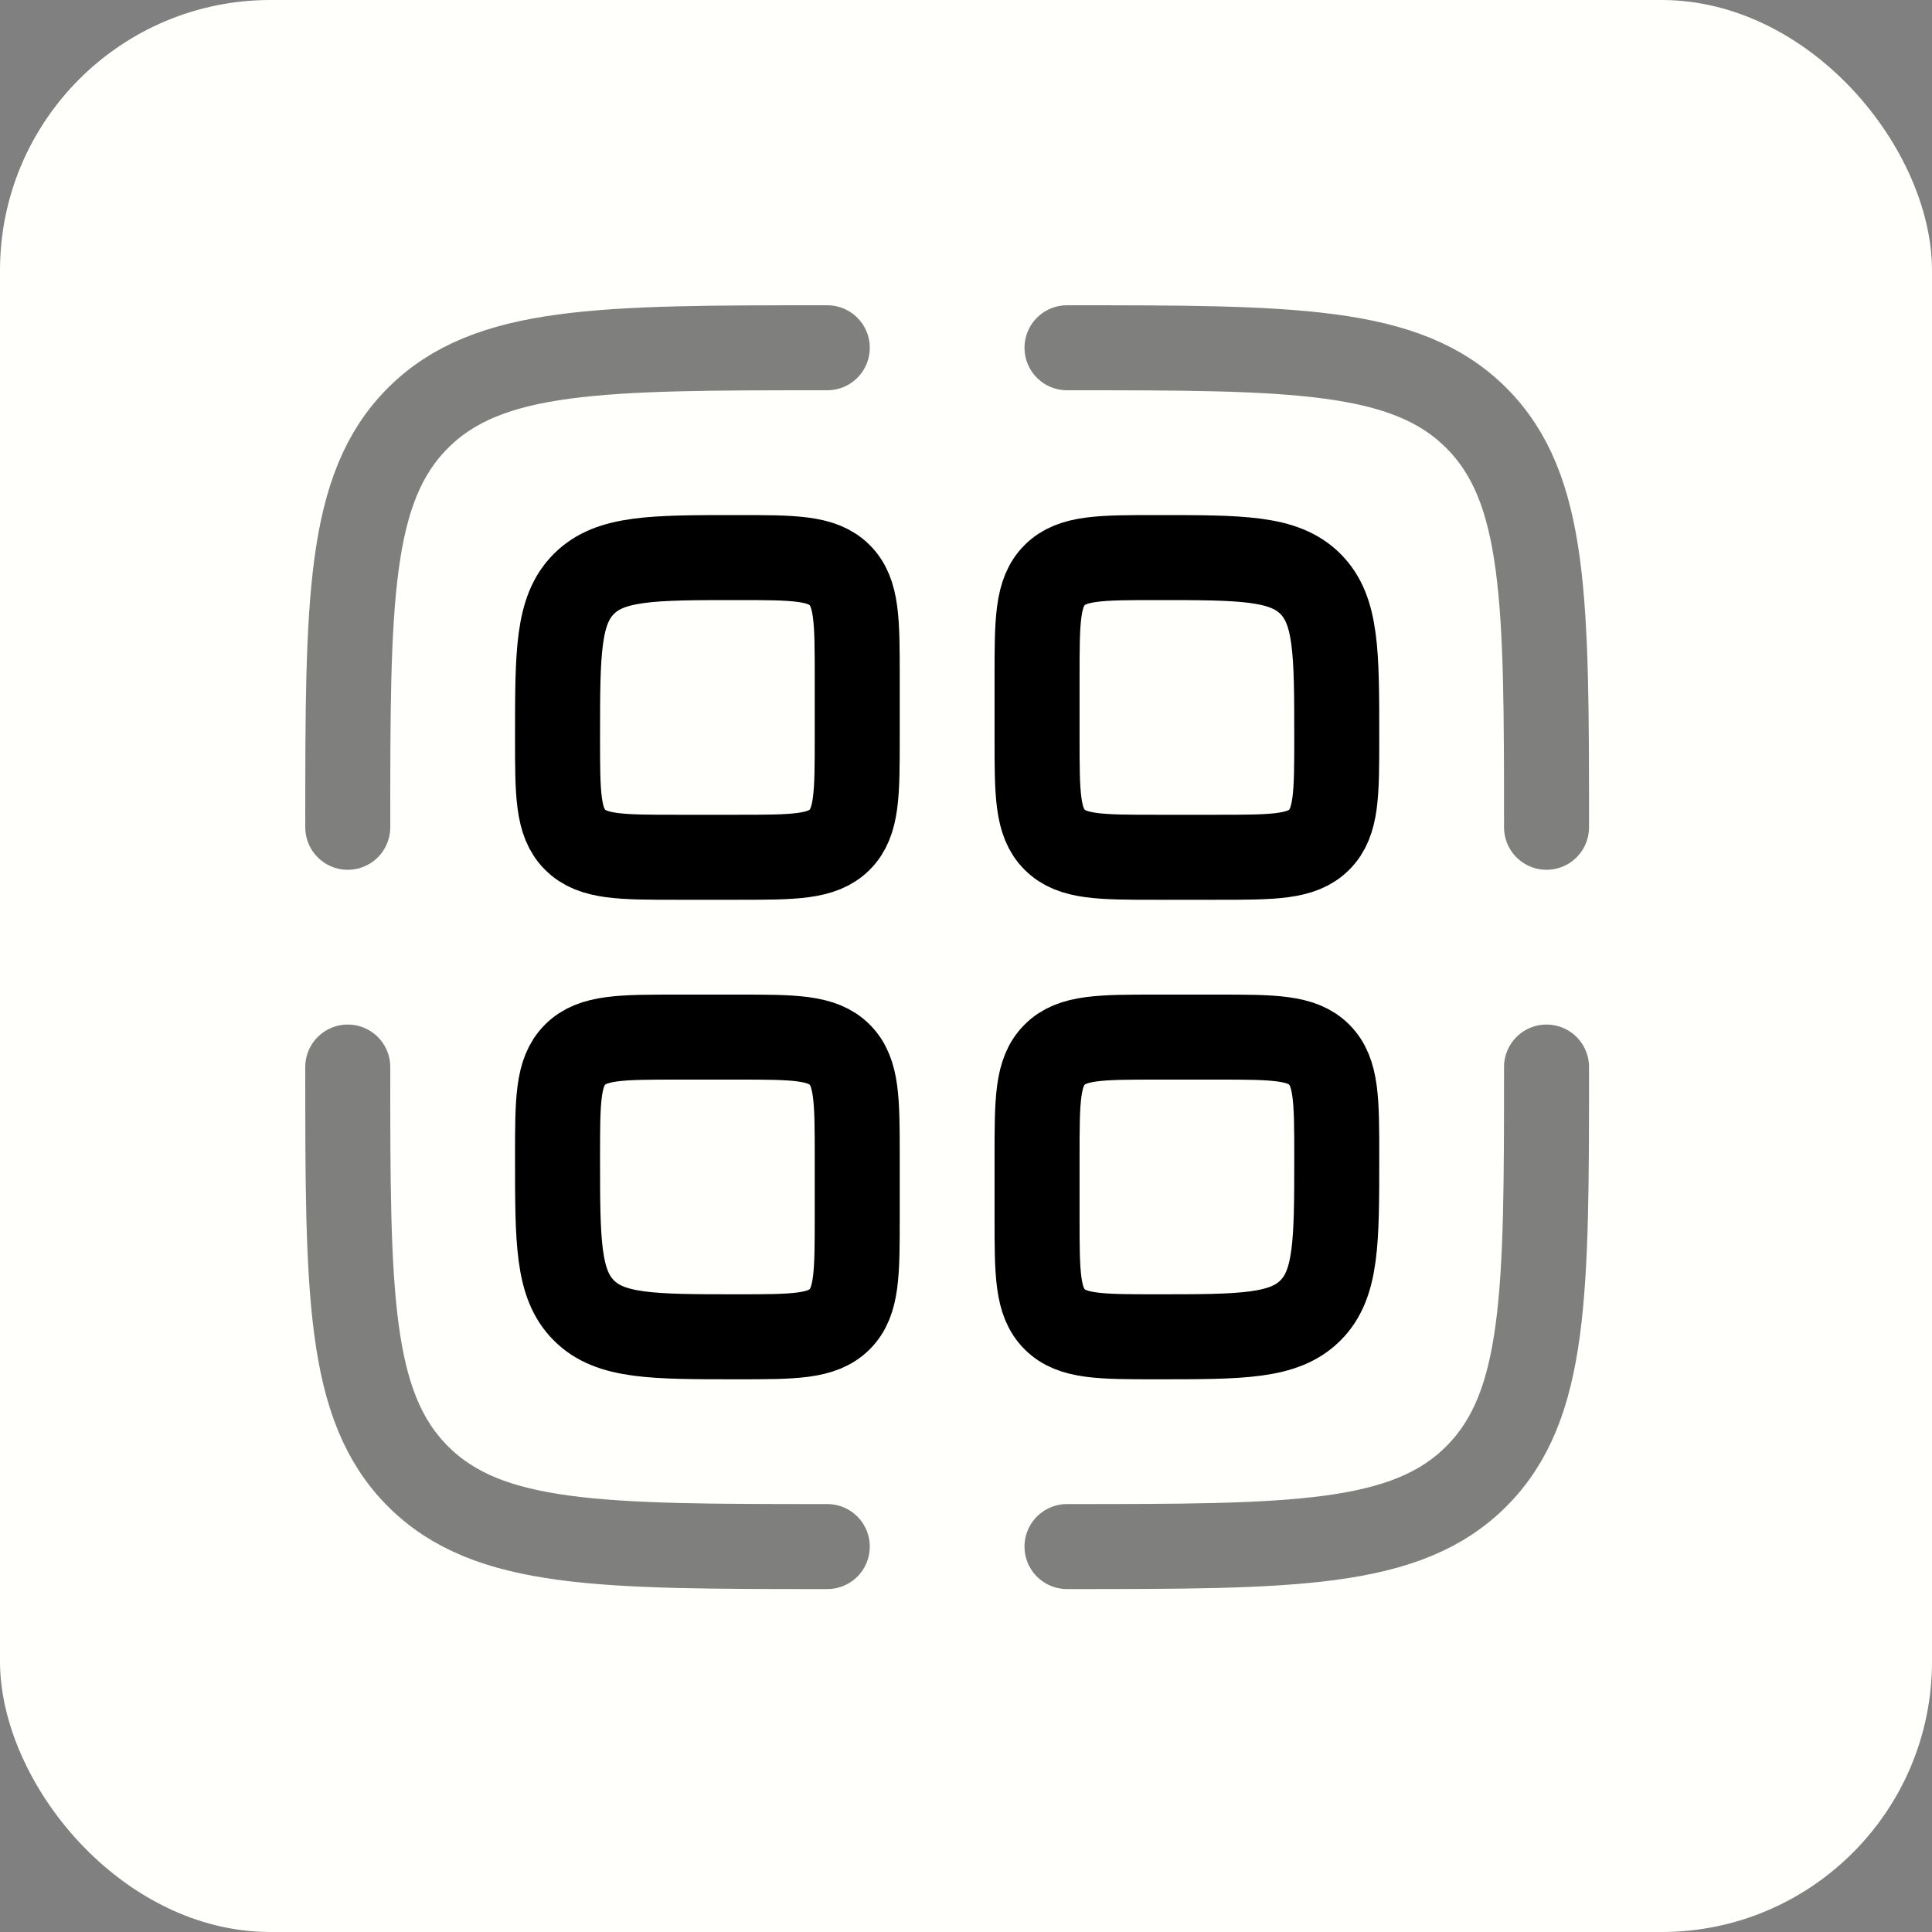
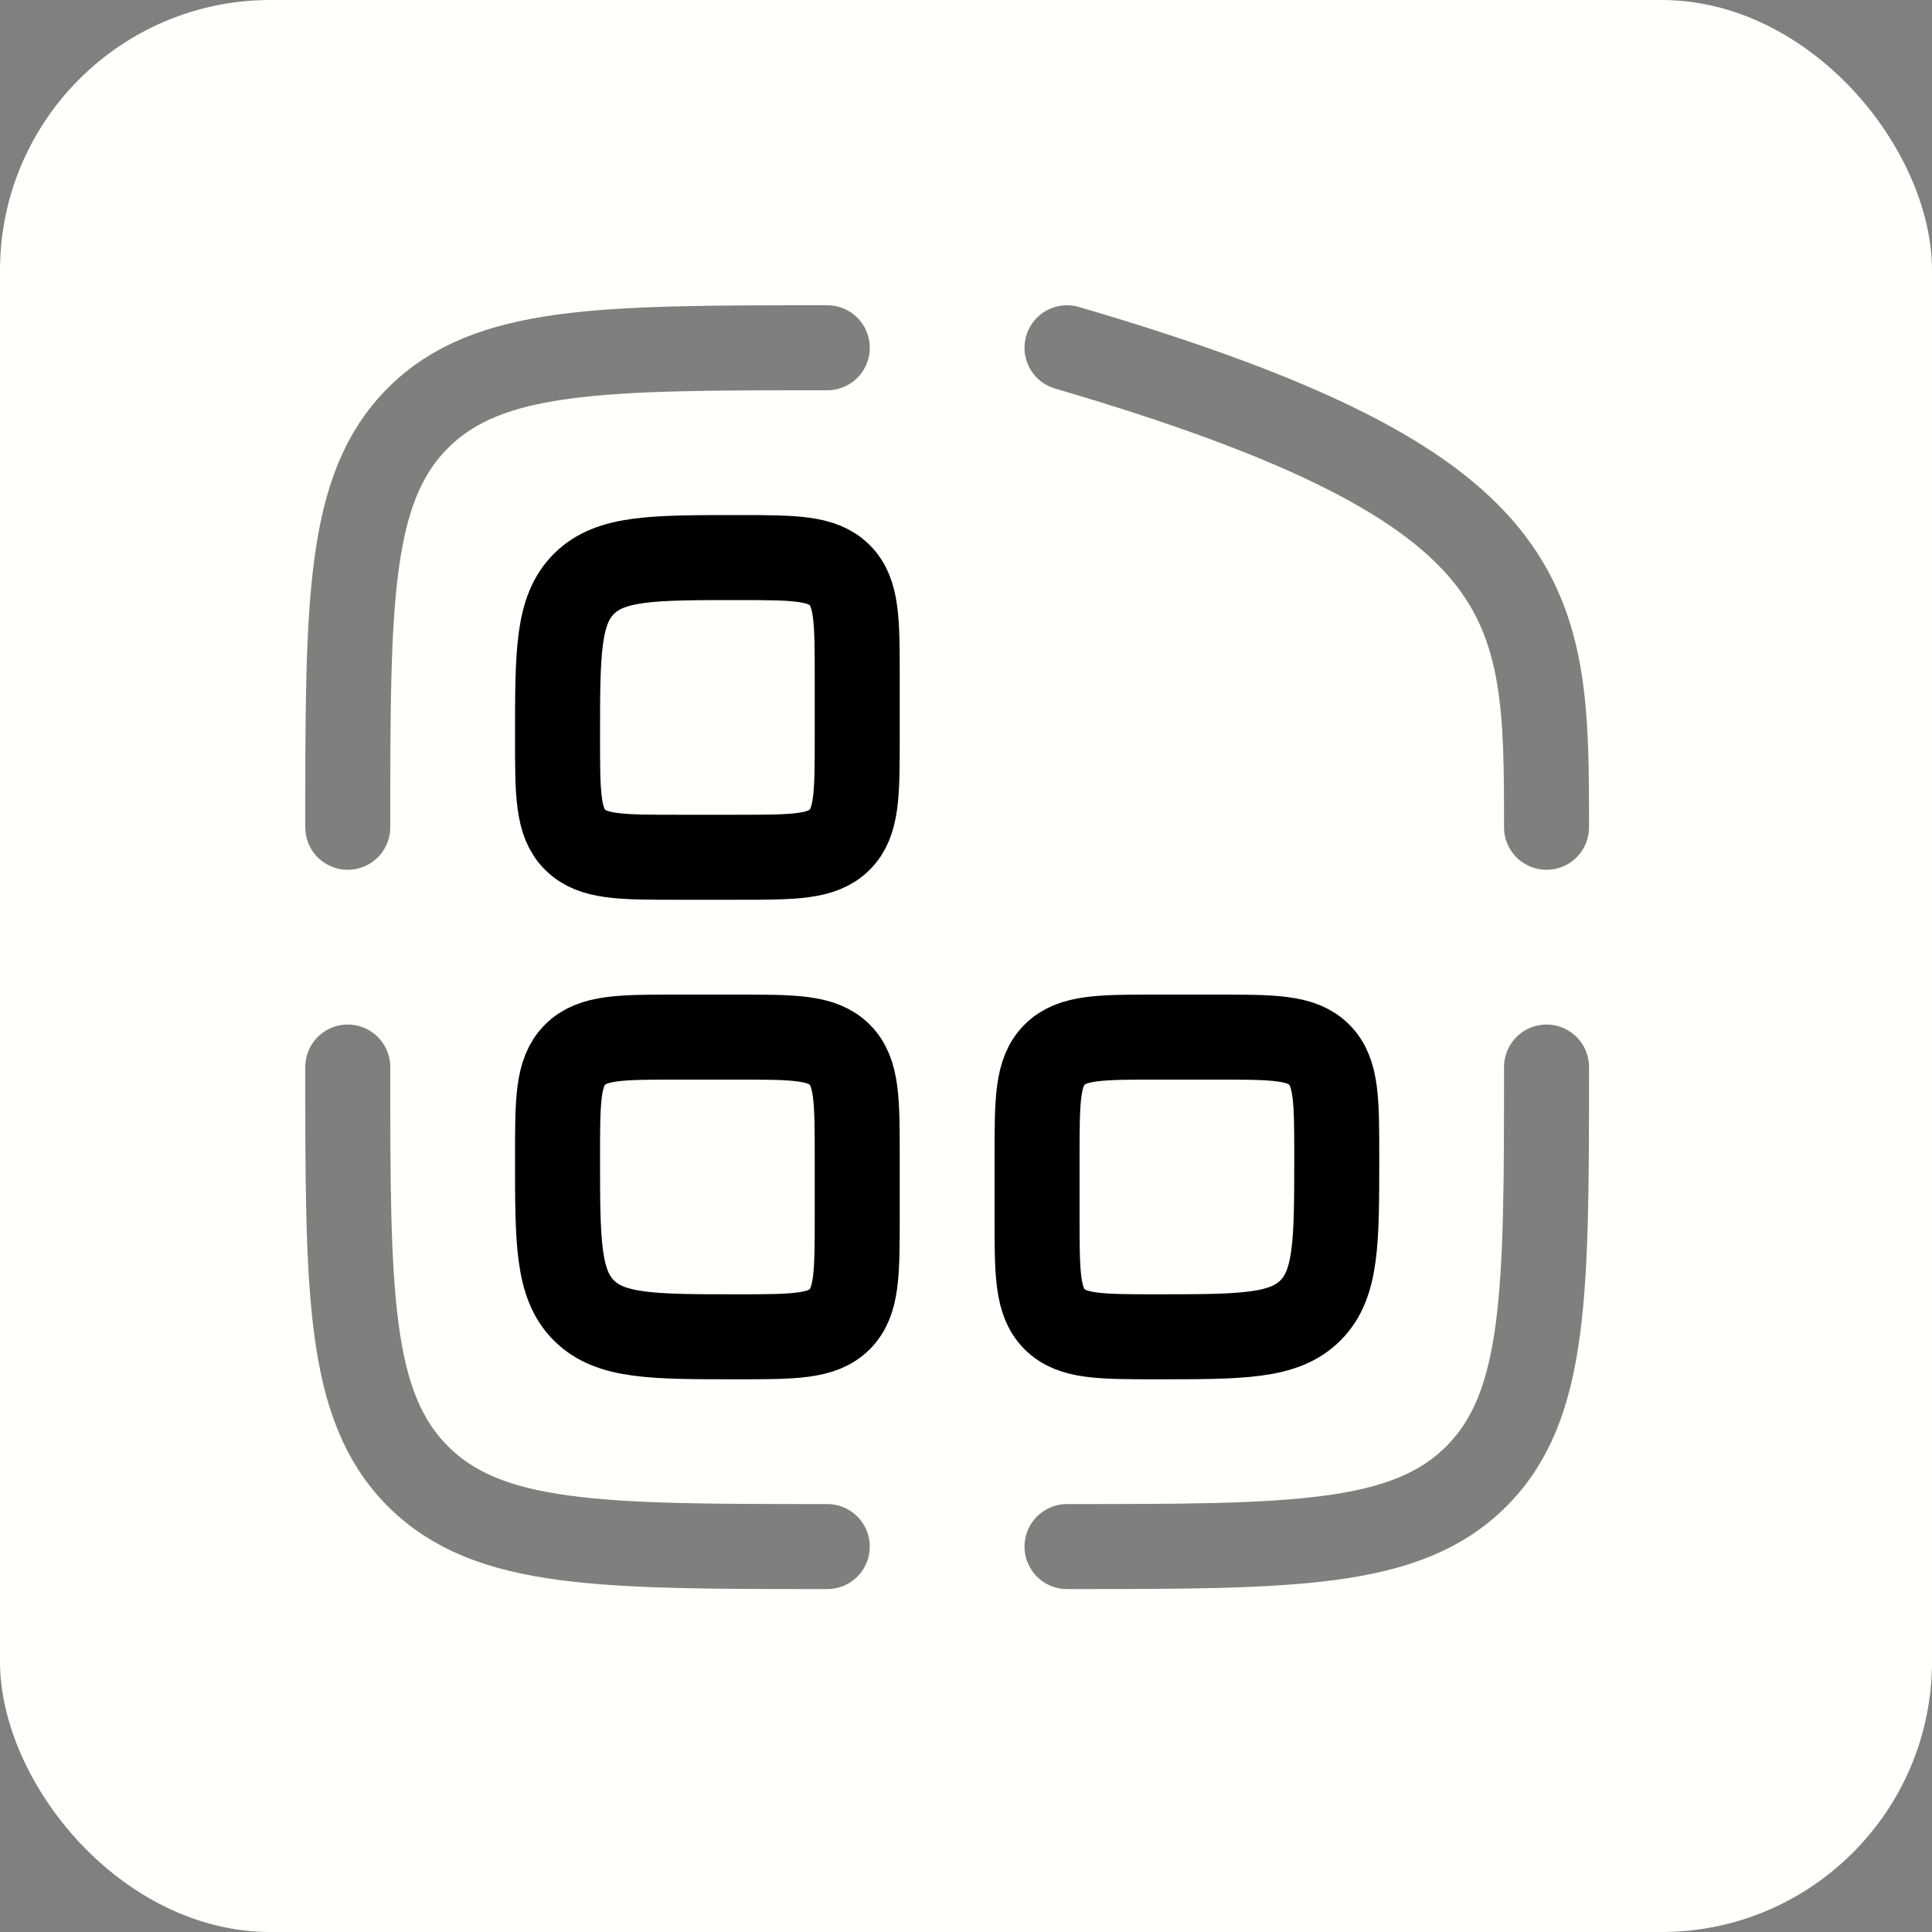
<svg xmlns="http://www.w3.org/2000/svg" width="50" height="50" viewBox="0 0 50 50" fill="none">
  <rect x="0" y="0" width="50" height="50" fill="#808080" stroke="none" />
  <rect width="50" height="50" rx="7" fill="#FFFFFB" />
  <path d="M14.429 29.942C14.429 28.48 14.429 27.748 14.883 27.294C15.338 26.84 16.069 26.84 17.531 26.84H19.083C20.545 26.84 21.276 26.84 21.731 27.294C22.185 27.748 22.185 28.48 22.185 29.942V31.494C22.185 32.956 22.185 33.687 21.731 34.142C21.276 34.596 20.545 34.596 19.083 34.596C16.889 34.596 15.792 34.596 15.111 33.914C14.429 33.233 14.429 32.136 14.429 29.942Z" stroke="black" stroke-width="2.2" />
  <path d="M14.429 19.083C14.429 16.89 14.429 15.793 15.111 15.111C15.792 14.43 16.889 14.43 19.083 14.43C20.545 14.43 21.276 14.43 21.731 14.884C22.185 15.338 22.185 16.07 22.185 17.532V19.083C22.185 20.546 22.185 21.277 21.731 21.731C21.276 22.186 20.545 22.186 19.083 22.186H17.531C16.069 22.186 15.338 22.186 14.883 21.731C14.429 21.277 14.429 20.546 14.429 19.083Z" stroke="black" stroke-width="2.2" />
  <path d="M26.839 29.942C26.839 28.48 26.839 27.748 27.294 27.294C27.748 26.84 28.479 26.84 29.942 26.84H31.493C32.955 26.84 33.687 26.84 34.141 27.294C34.595 27.748 34.595 28.48 34.595 29.942C34.595 32.136 34.595 33.233 33.914 33.914C33.232 34.596 32.135 34.596 29.942 34.596C28.479 34.596 27.748 34.596 27.294 34.142C26.839 33.687 26.839 32.956 26.839 31.494V29.942Z" stroke="black" stroke-width="2.2" />
-   <path d="M26.839 17.532C26.839 16.07 26.839 15.338 27.294 14.884C27.748 14.43 28.479 14.43 29.942 14.43C32.135 14.43 33.232 14.43 33.914 15.111C34.595 15.793 34.595 16.89 34.595 19.083C34.595 20.546 34.595 21.277 34.141 21.731C33.687 22.186 32.955 22.186 31.493 22.186H29.942C28.479 22.186 27.748 22.186 27.294 21.731C26.839 21.277 26.839 20.546 26.839 19.083V17.532Z" stroke="black" stroke-width="2.2" />
  <path opacity="0.5" d="M40.024 27.615C40.024 33.465 40.024 36.39 38.207 38.208C36.39 40.025 33.465 40.025 27.614 40.025" stroke="black" stroke-width="2.2" stroke-linecap="round" />
  <path opacity="0.5" d="M21.41 40.025C15.56 40.025 12.635 40.025 10.817 38.208C9 36.39 9 33.465 9 27.615" stroke="black" stroke-width="2.2" stroke-linecap="round" />
  <path opacity="0.5" d="M21.41 9C15.56 9 12.635 9 10.817 10.817C9 12.635 9 15.56 9 21.41" stroke="black" stroke-width="2.2" stroke-linecap="round" />
-   <path opacity="0.5" d="M27.614 9C33.465 9 36.39 9 38.207 10.817C40.024 12.635 40.024 15.56 40.024 21.41" stroke="black" stroke-width="2.2" stroke-linecap="round" />
+   <path opacity="0.5" d="M27.614 9C40.024 12.635 40.024 15.56 40.024 21.41" stroke="black" stroke-width="2.2" stroke-linecap="round" />
</svg>